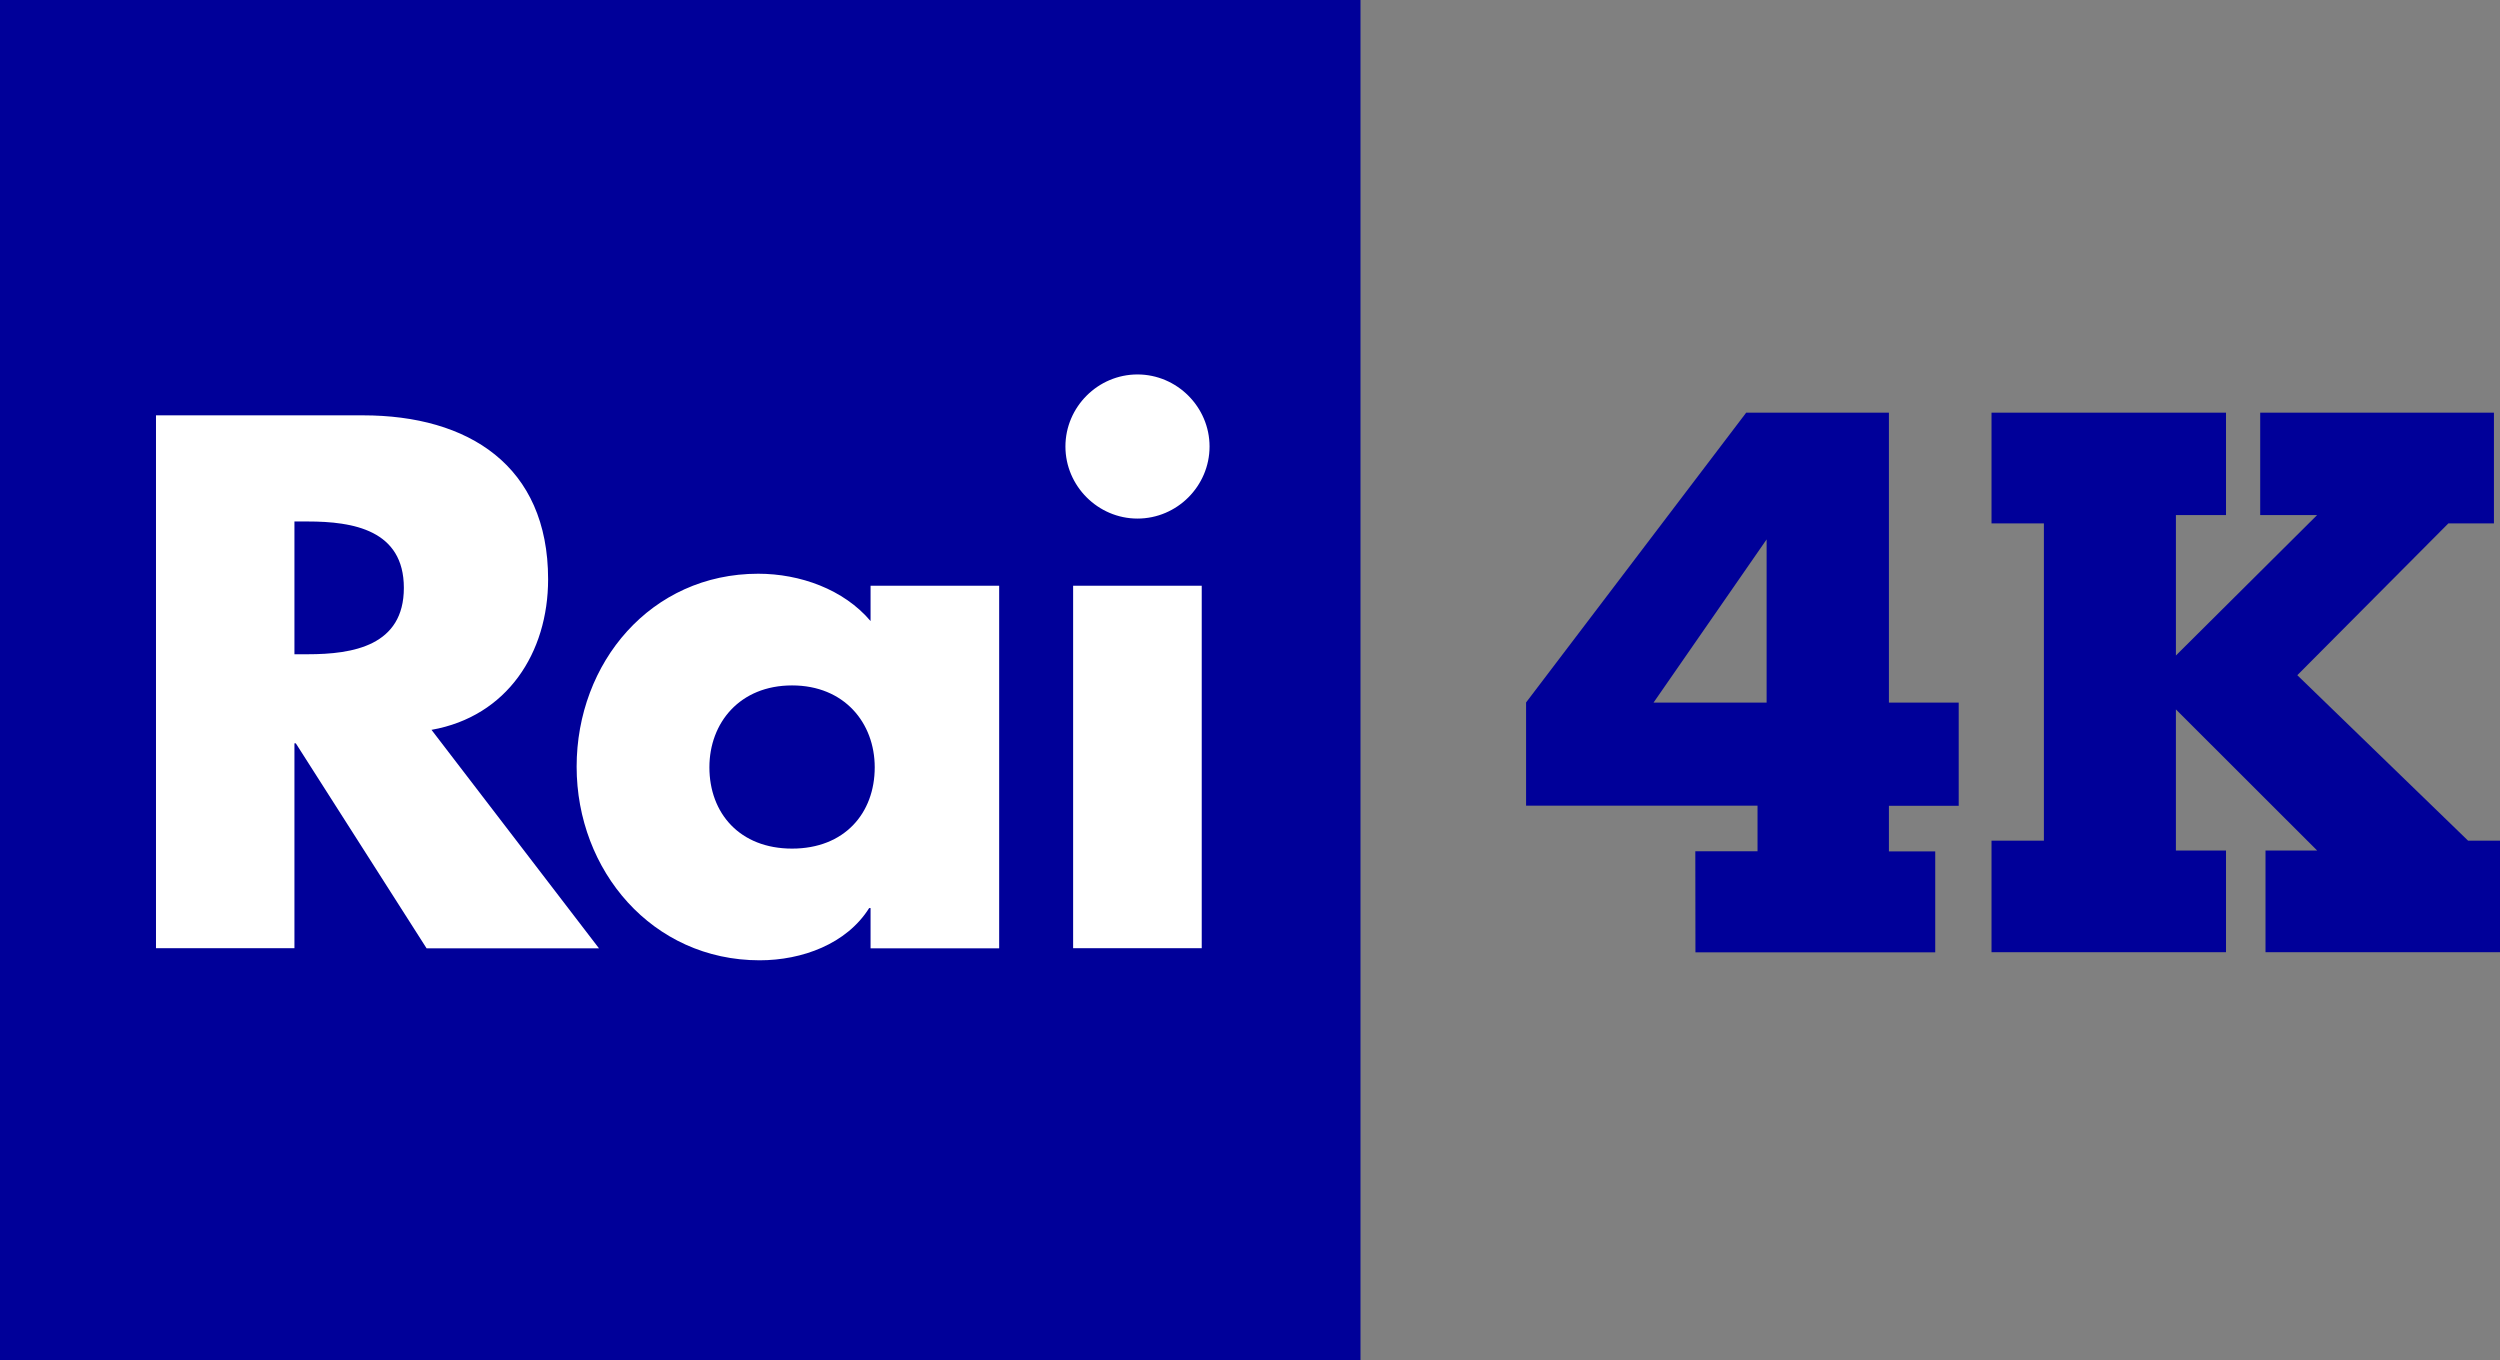
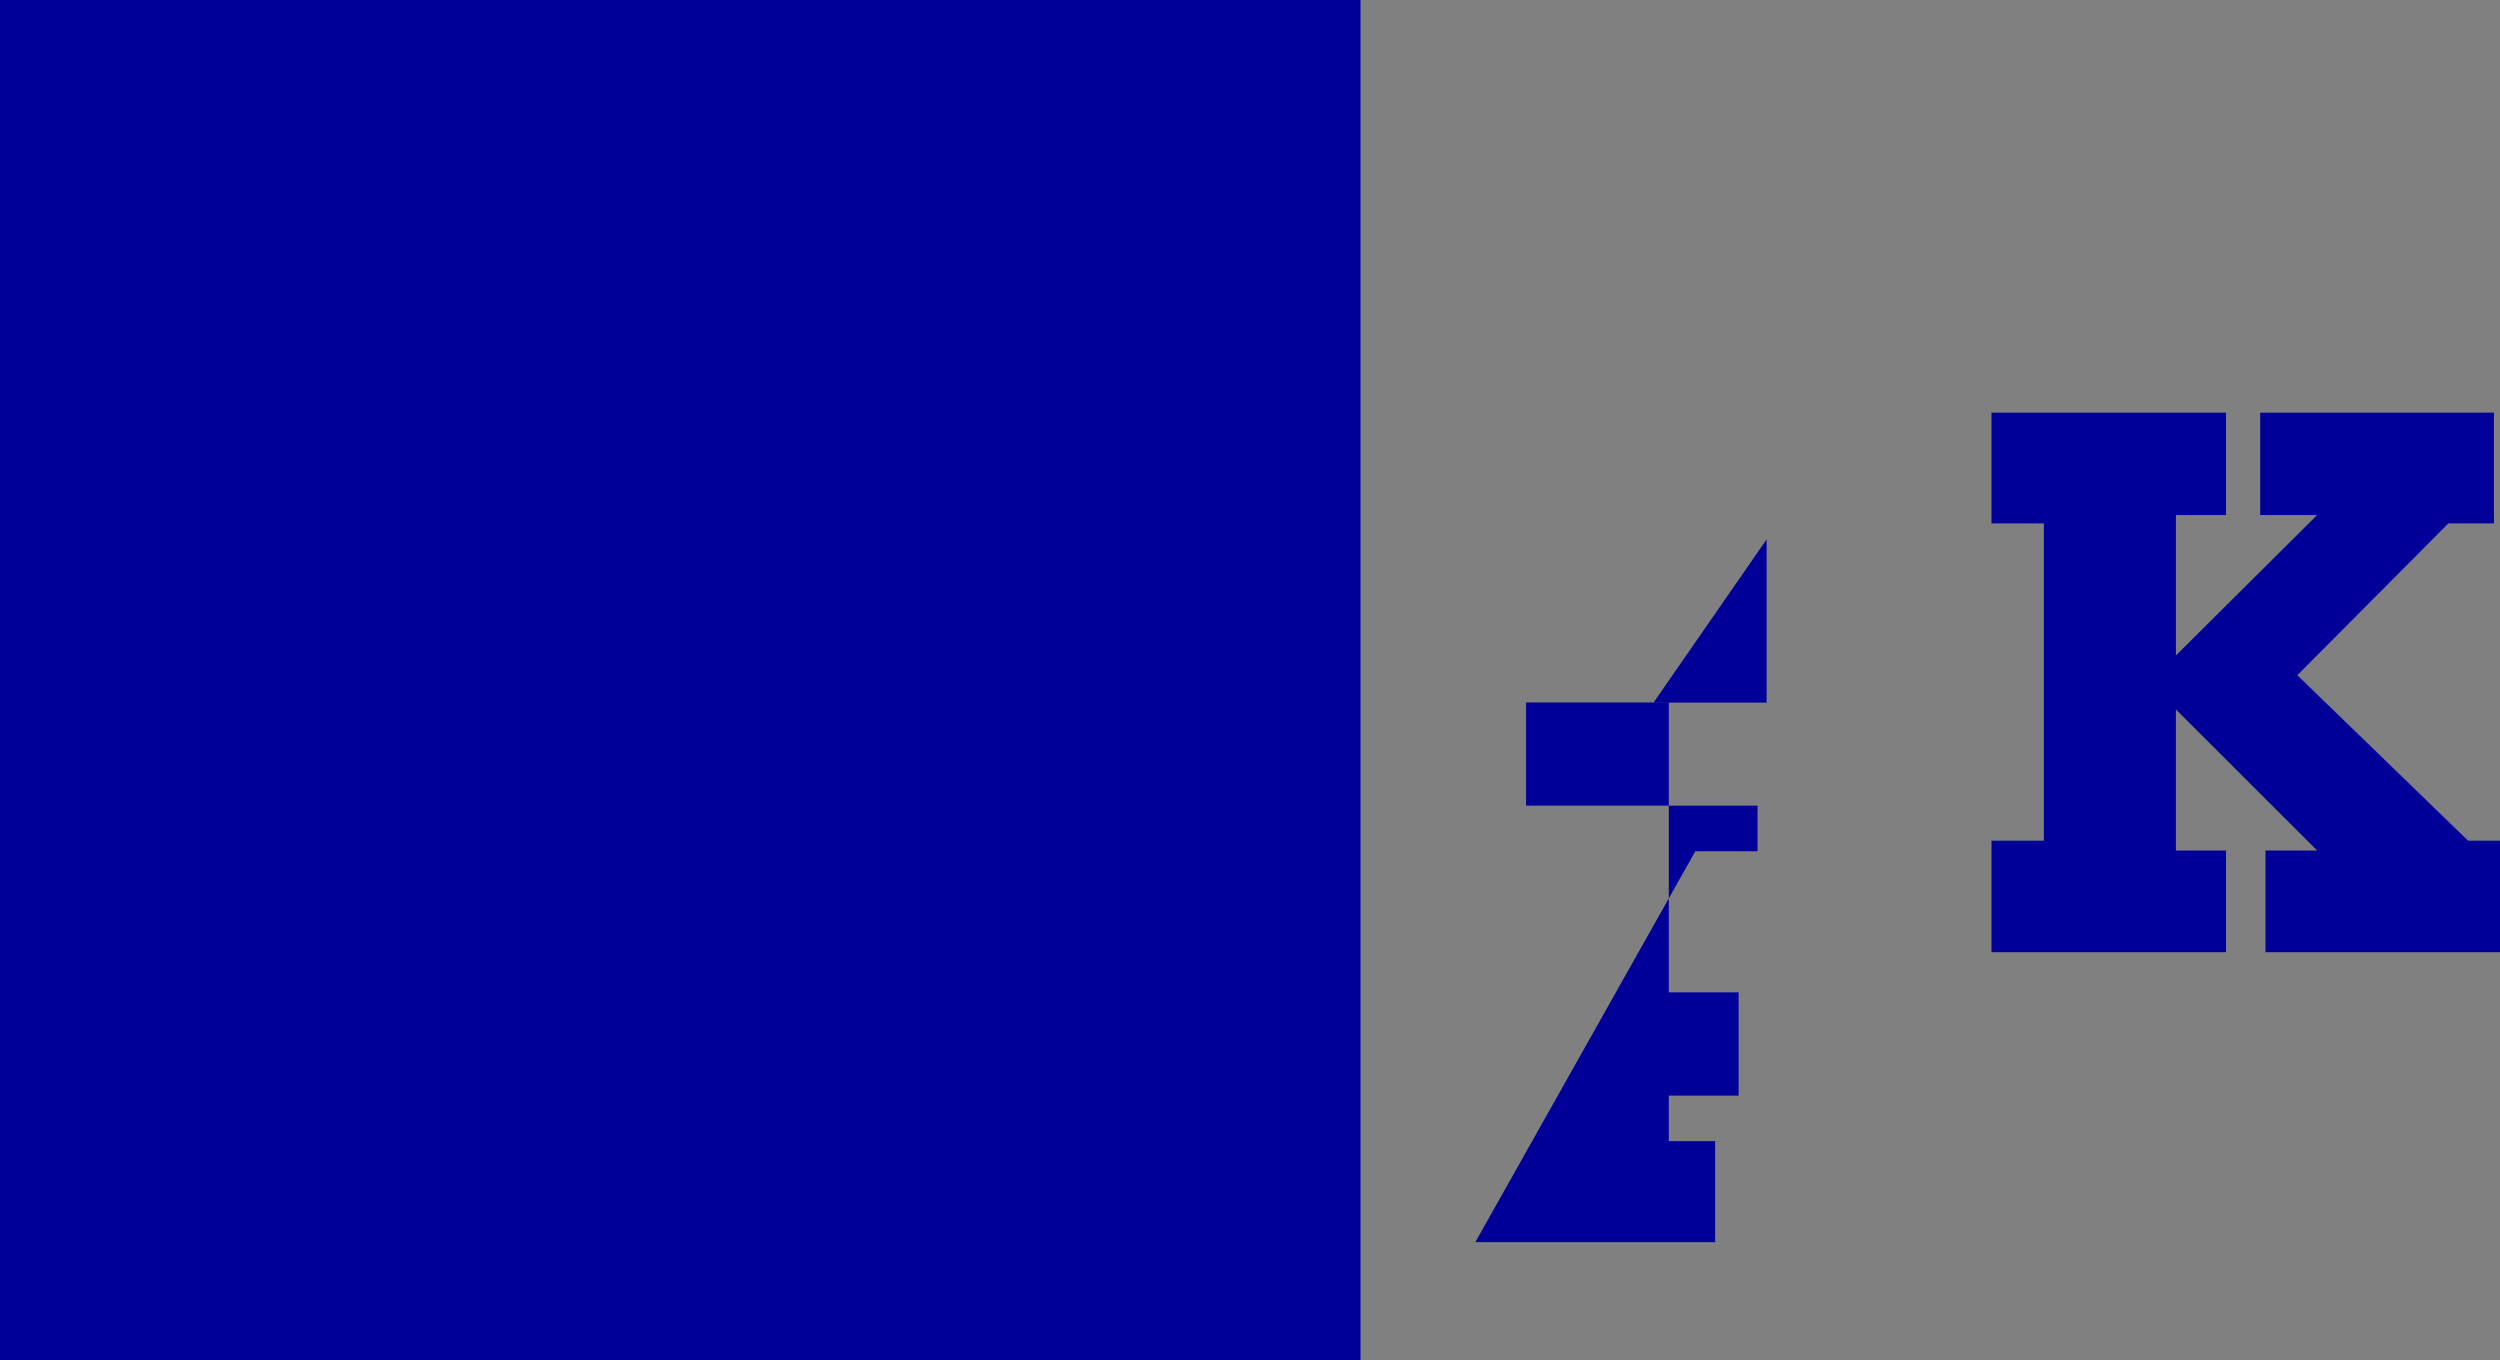
<svg xmlns="http://www.w3.org/2000/svg" version="1.1" id="Livello_1" x="0px" y="0px" viewBox="0 0 1980.9 1078" enable-background="new 0 0 1980.9 1078" xml:space="preserve">
  <rect x="0" y="0" width="1980.9" height="1078" fill="#808080" stroke="none" />
  <g>
-     <path fill="#000099" d="M1578,754.5v-88.4h41.5V414.7H1578V327h185.8v81.1h-39.7v111.3L1836,408.1h-45.1V327h185.2v87.7H1940   L1820.3,535l135.3,131.1h25.3v88.4h-185.8v-80.6h40.9l-111.9-111.8v111.8h39.7v80.6L1578,754.5z M1343.3,674.5h49.3v-36.1h-183.4   v-81.8L1383.6,327h113.1v229.7h55.3v81.8h-55.3v36.1h36.7v80h-190L1343.3,674.5L1343.3,674.5z M1399.8,427.4l-89.6,129.3h89.6   V427.4z M0,0v1078h1078V0H0z" />
-     <path fill="#FFFFFF" d="M901.3,296.7c31.3,0,57.1,25.8,57.1,57.1s-25.7,57.1-57.1,57.1c-31.3,0-57.1-25.8-57.1-57.1   S869.9,296.7,901.3,296.7z M123.6,329.1h164c83.4,0,146.7,39.7,146.7,129.9c0,58.3-32.5,108.7-92.4,119.3l132.7,173.1H338   L234.4,589h-1.1v162.3H123.6V329.1z M233.3,413.2v105.2h10.6c35.8,0,76.1-6.7,76.1-52.6s-40.3-52.6-76.1-52.6H233.3z M600.8,454.6   c33,0,67.7,12.3,89,37.5v-28h101.9v287.3H689.8v-31.9h-1.1c-17.9,28.5-53.2,41.4-86.8,41.4c-85.1,0-145-71.1-145-153.4   C456.9,525.1,515.7,454.6,600.8,454.6z M850.3,464.1h101.9v287.2H850.3V464.1z M627.6,543.1c-41.4,0-65.5,29.6-65.5,64.9   c0,36.4,24.1,64.4,65.5,64.4c41.5,0,65.5-28,65.5-64.4C693.1,572.8,669,543.1,627.6,543.1z" />
+     <path fill="#000099" d="M1578,754.5v-88.4h41.5V414.7H1578V327h185.8v81.1h-39.7v111.3L1836,408.1h-45.1V327h185.2v87.7H1940   L1820.3,535l135.3,131.1h25.3v88.4h-185.8v-80.6h40.9l-111.9-111.8v111.8h39.7v80.6L1578,754.5z M1343.3,674.5h49.3v-36.1h-183.4   v-81.8h113.1v229.7h55.3v81.8h-55.3v36.1h36.7v80h-190L1343.3,674.5L1343.3,674.5z M1399.8,427.4l-89.6,129.3h89.6   V427.4z M0,0v1078h1078V0H0z" />
  </g>
</svg>